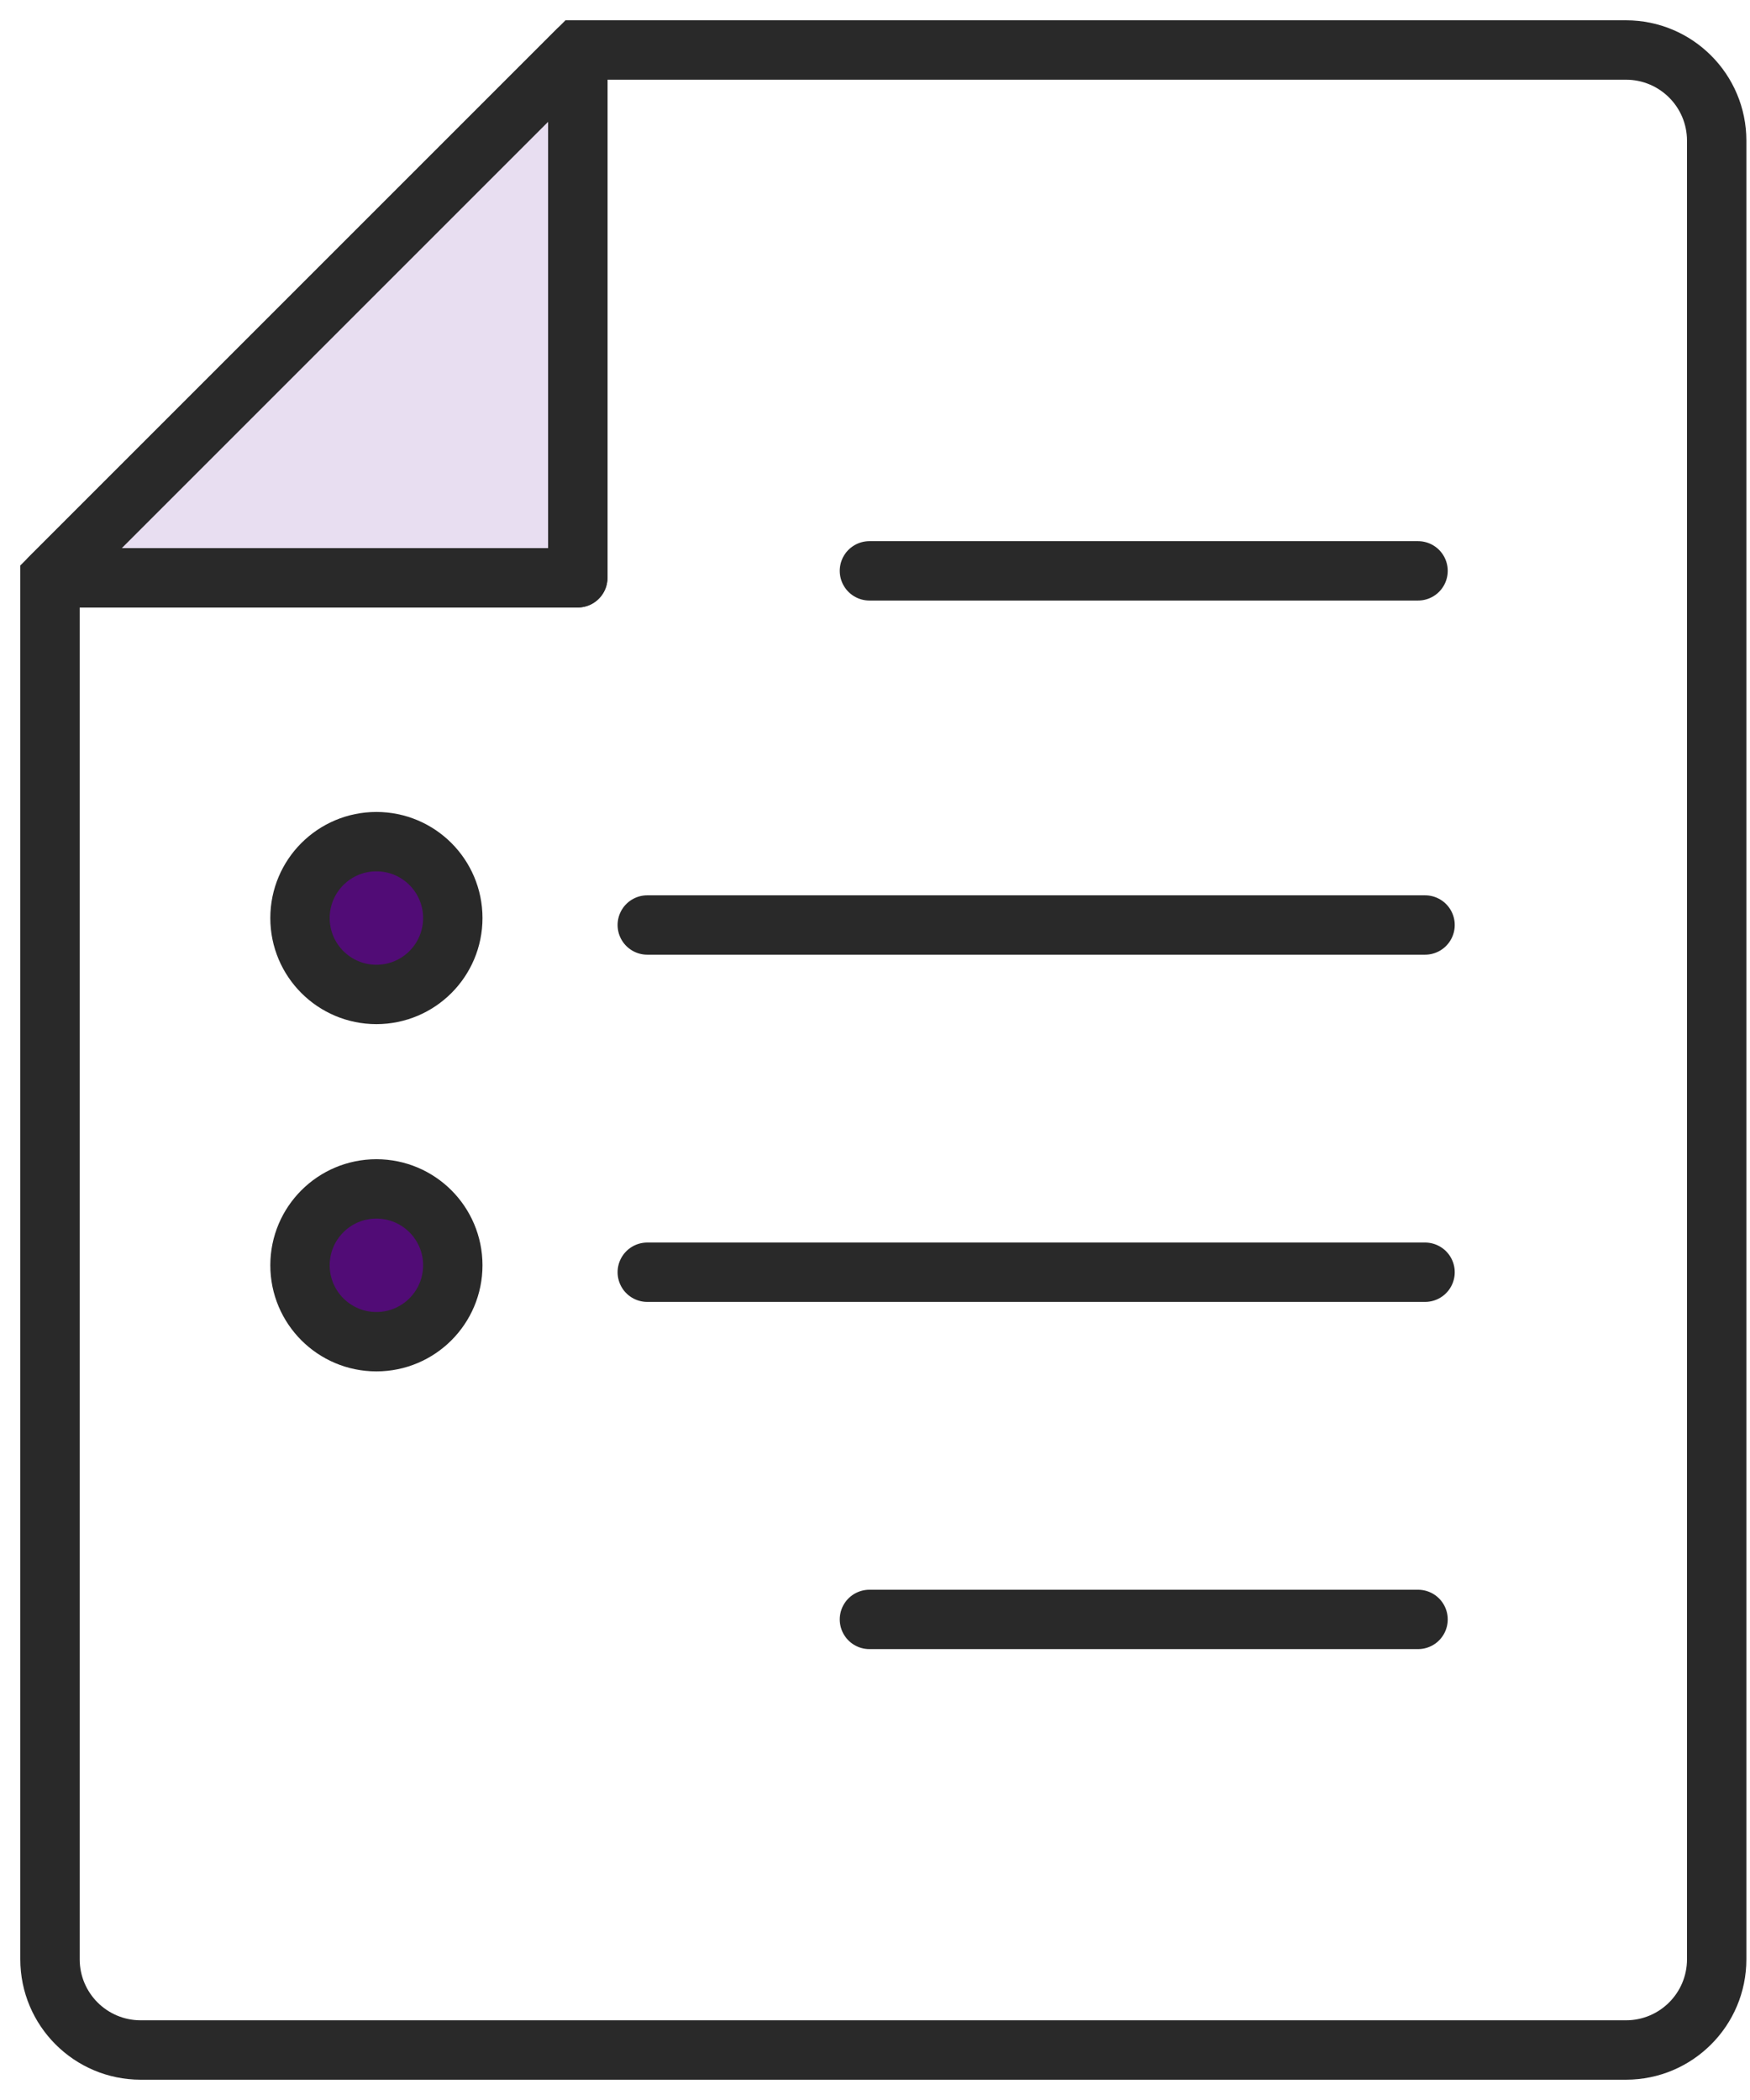
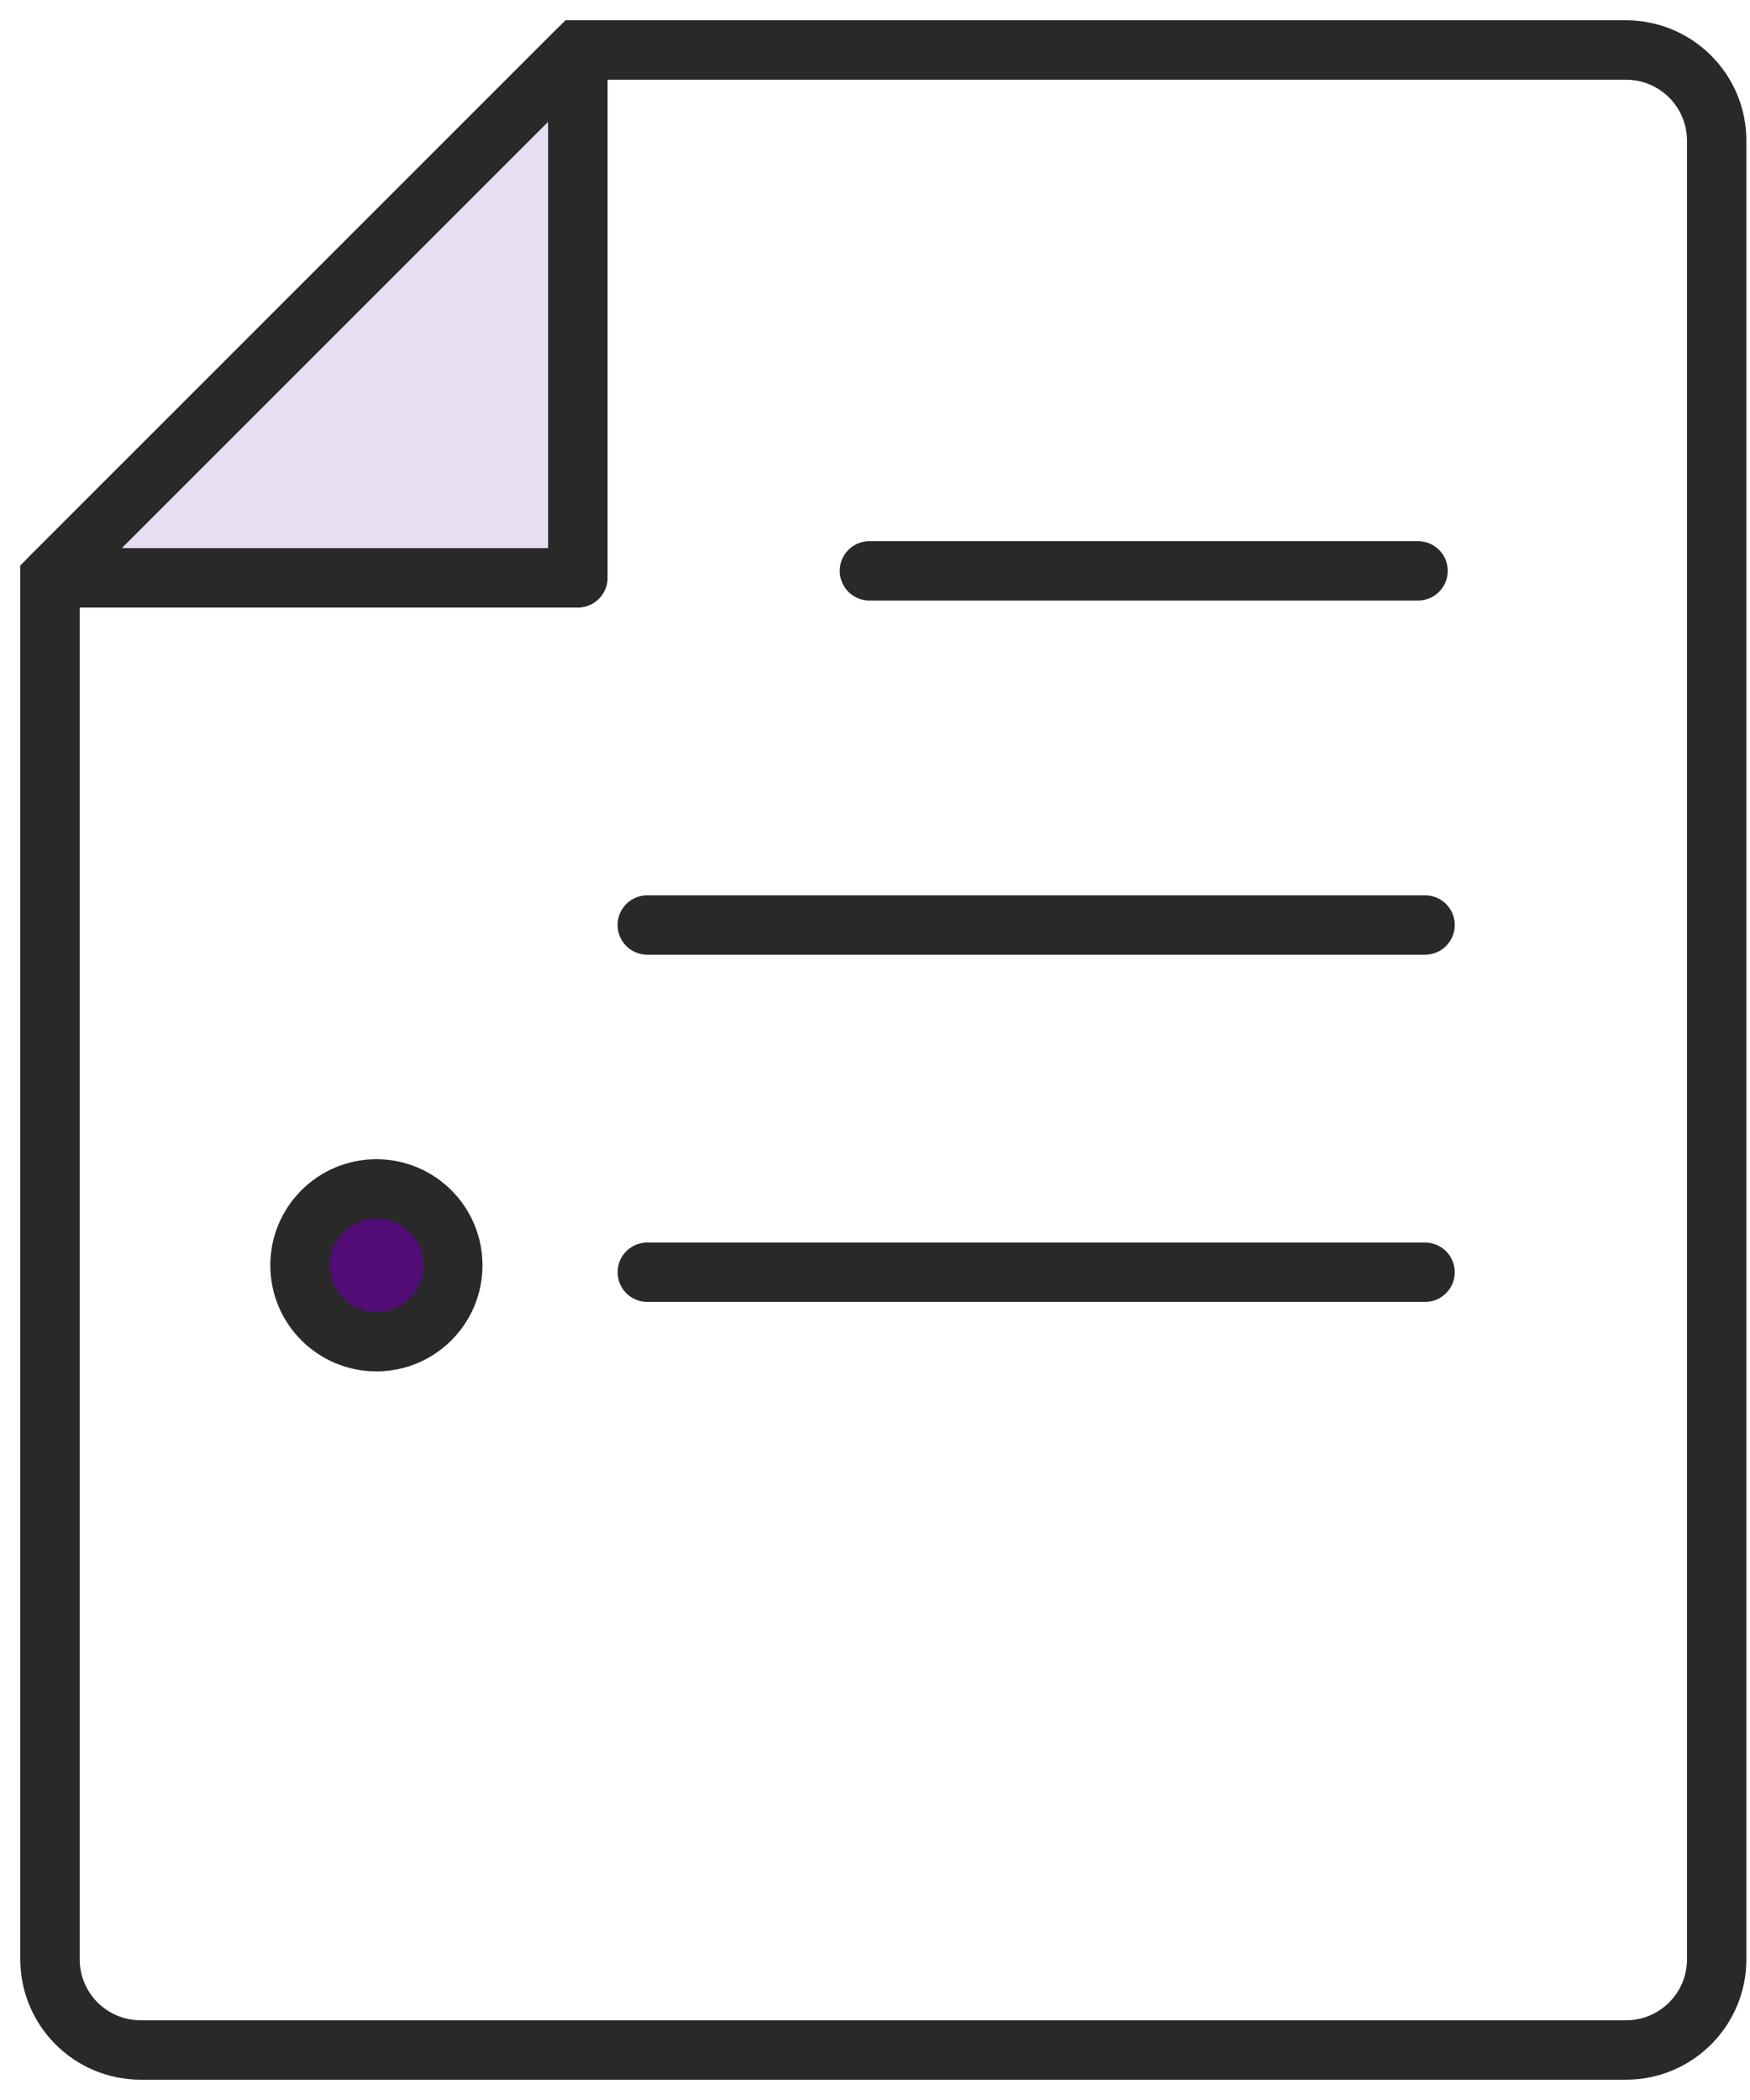
<svg xmlns="http://www.w3.org/2000/svg" width="70" height="84" viewBox="0 0 70 84" fill="none">
  <path d="M2 23.111L23.111 2V23.111H2Z" fill="#E8DEF1" stroke="#292929" stroke-width="2.375" stroke-linejoin="round" />
  <path d="M23.111 2V0.812H22.619L22.272 1.16L23.111 2ZM2 23.111L1.16 22.271L0.812 22.619V23.111H2ZM23.111 23.111V24.299C23.767 24.299 24.299 23.767 24.299 23.111H23.111ZM67.48 5.628V78.371H69.855V5.628H67.48ZM65.039 80.812H5.628V83.188H65.039V80.812ZM23.111 3.188H65.039V0.812H23.111V3.188ZM3.188 78.371V23.111H0.812V78.371H3.188ZM22.272 1.16L1.16 22.271L2.84 23.951L23.951 2.84L22.272 1.16ZM21.924 2V23.111H24.299V2H21.924ZM23.111 21.924H2V24.299H23.111V21.924ZM5.628 80.812C4.28 80.812 3.188 79.72 3.188 78.371H0.812C0.812 81.031 2.969 83.188 5.628 83.188V80.812ZM67.48 78.371C67.48 79.72 66.387 80.812 65.039 80.812V83.188C67.699 83.188 69.855 81.031 69.855 78.371H67.48ZM69.855 5.628C69.855 2.969 67.699 0.812 65.039 0.812V3.188C66.387 3.188 67.48 4.28 67.48 5.628H69.855Z" fill="#292929" />
  <path d="M34.777 22.834H56.722" stroke="#292929" stroke-width="2.375" stroke-linecap="round" stroke-linejoin="round" />
-   <path d="M34.777 64.777H56.722" stroke="#292929" stroke-width="2.375" stroke-linecap="round" stroke-linejoin="round" />
  <path d="M25.891 37L57.002 37" stroke="#292929" stroke-width="2.375" stroke-linecap="round" stroke-linejoin="round" />
  <path d="M25.891 50.889L57.002 50.889" stroke="#292929" stroke-width="2.375" stroke-linecap="round" stroke-linejoin="round" />
-   <ellipse cx="15.056" cy="36.722" rx="3.056" ry="3.056" fill="#510C76" stroke="#292929" stroke-width="2.375" />
  <ellipse cx="15.056" cy="50.612" rx="3.056" ry="3.056" fill="#510C76" stroke="#292929" stroke-width="2.375" />
</svg>